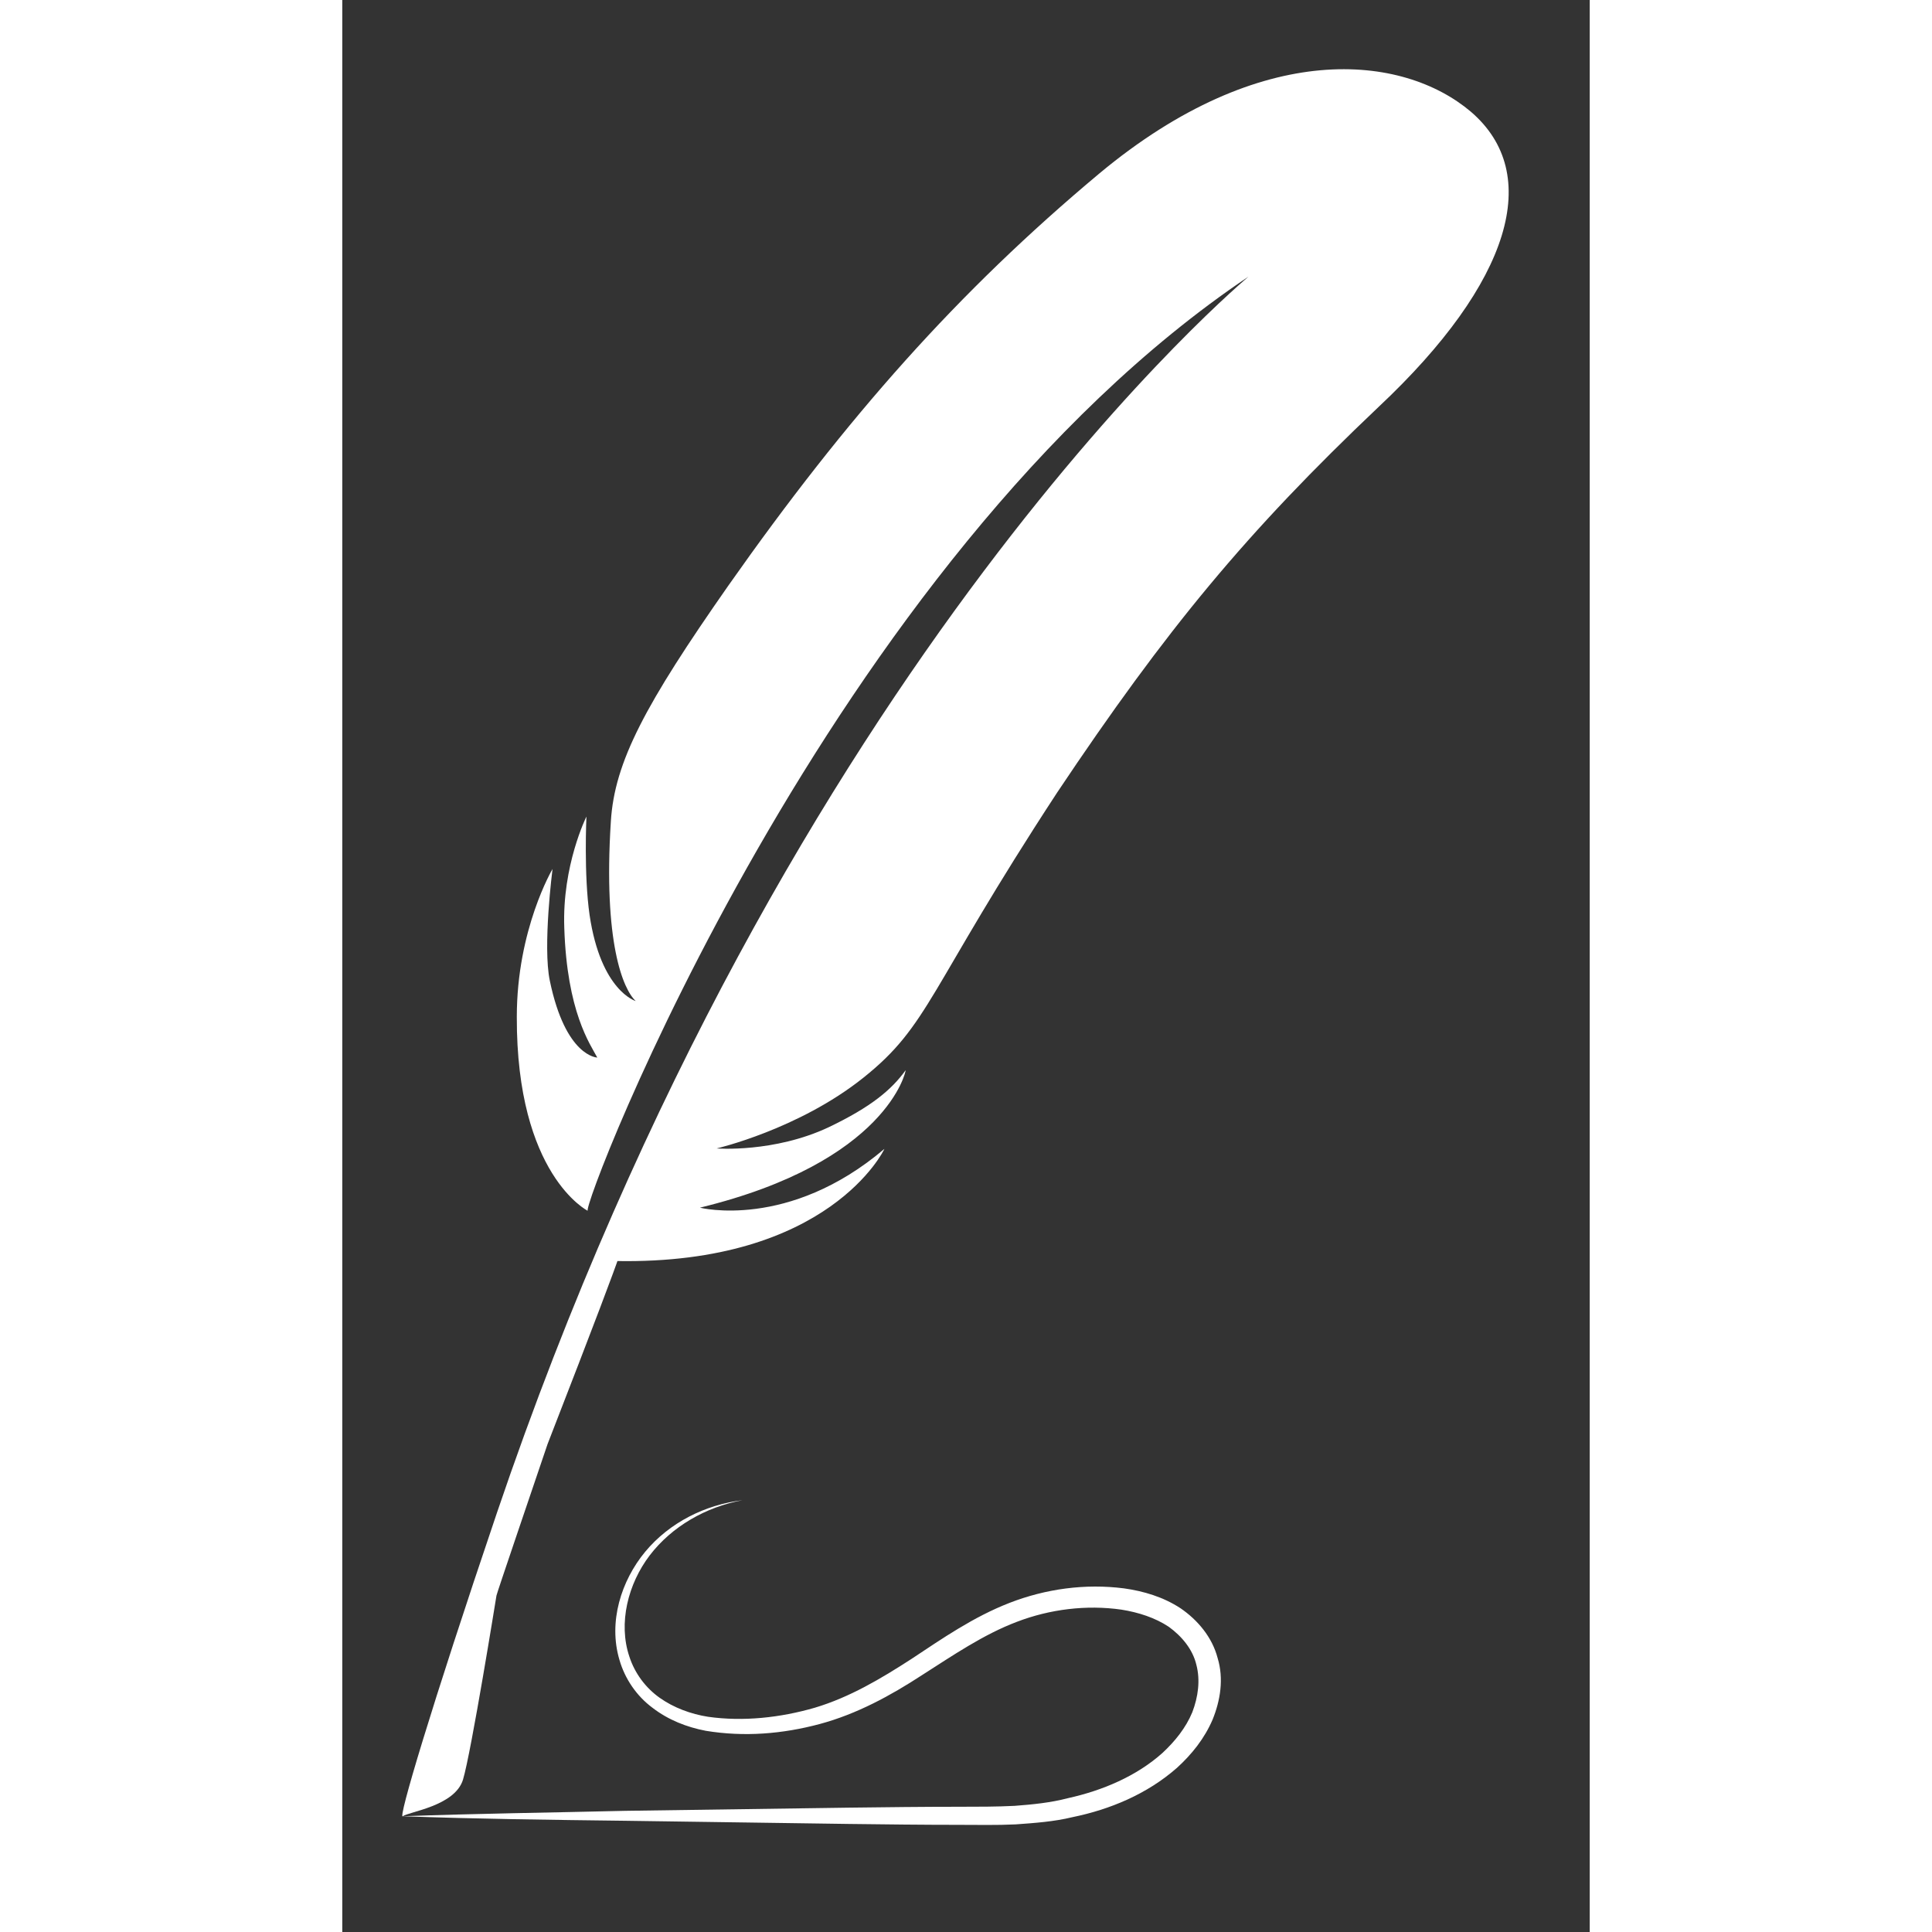
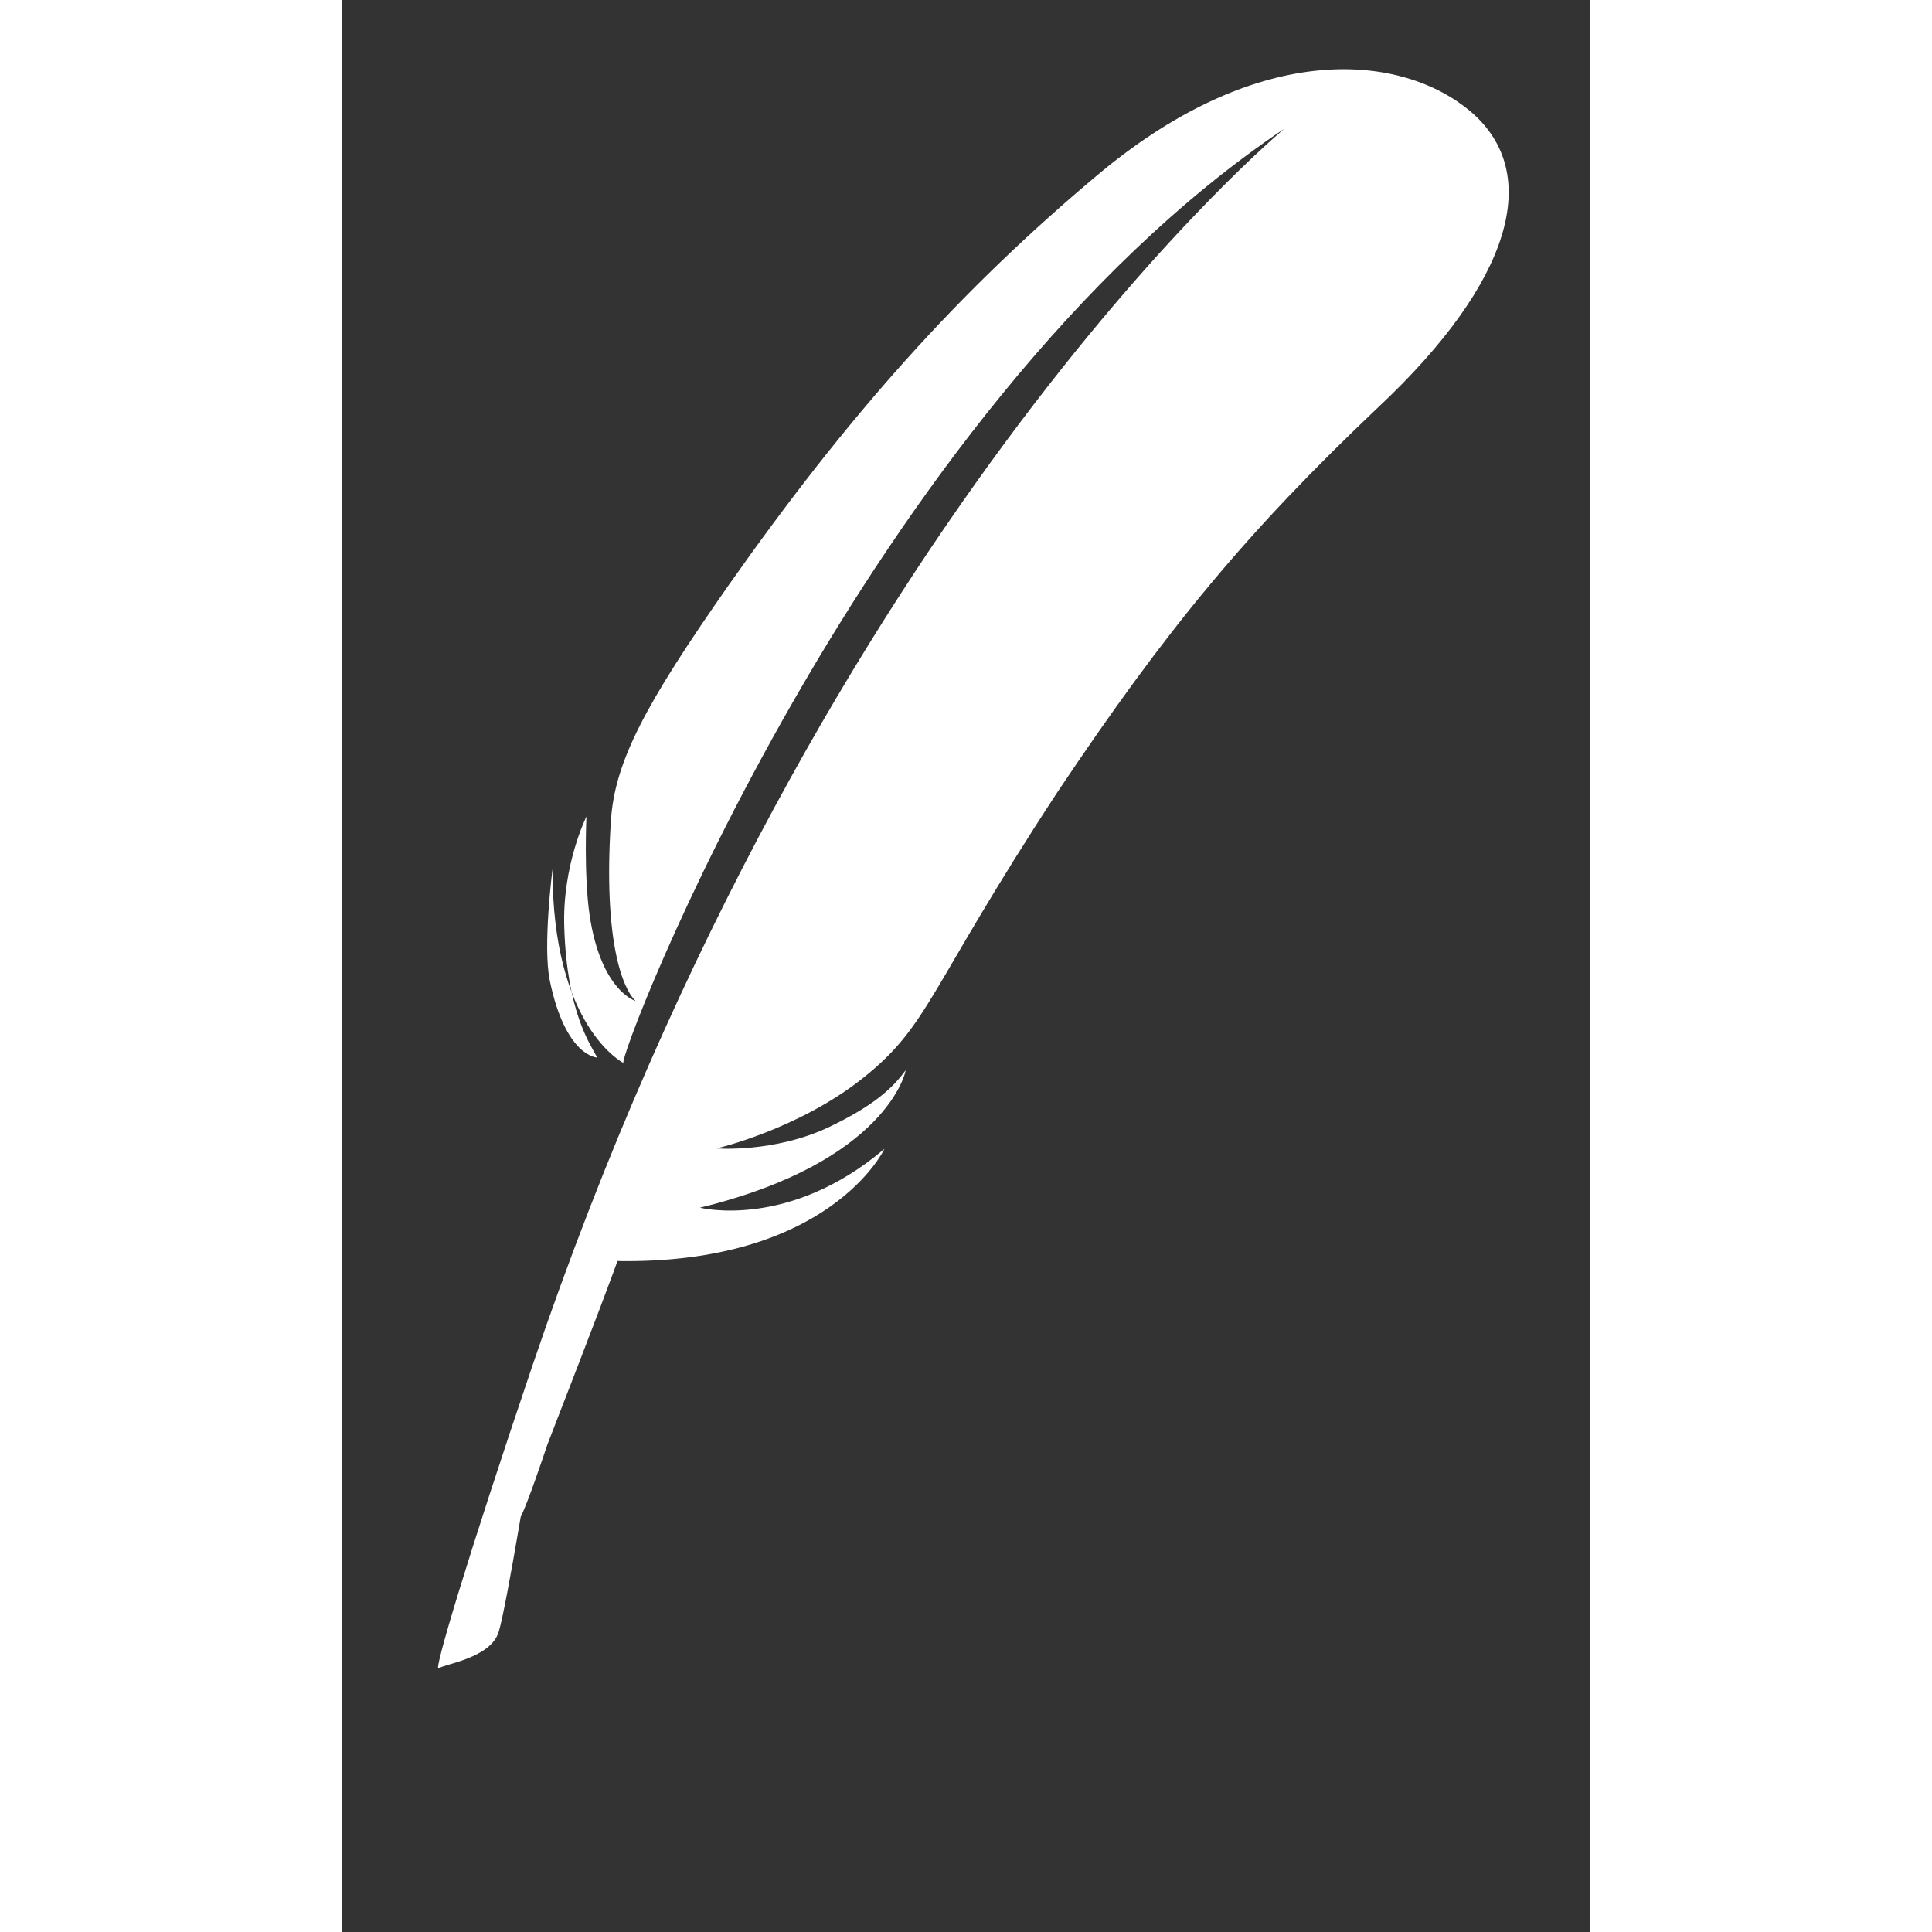
<svg xmlns="http://www.w3.org/2000/svg" version="1.1" width="60" height="60" id="OBjects" x="0px" y="0px" viewBox="0 0 275.9 427.3" style="enable-background:new 0 0 275.9 427.3;" xml:space="preserve">
  <rect x="0" y="0" width="275.9" height="427.3" fill="#333333" stroke="none" />
  <style type="text/css">
	.st0{fill:#FFFFFF;}
</style>
  <g>
-     <path class="st0" d="M45.4,319.4c22-56.6,15.1-40.5,15.1-40.5c47.2,0.9,59.4-24.7,59.4-24.8c-21.2,18-40.8,13-40.8,13   c41.5-10.1,45.6-30.3,45.5-30.4c-3.1,4.3-7.6,8.1-17,12.6C95.5,255,82.8,254,82.8,254s18.1-4.2,32.4-15.6   c14.7-11.7,14.3-19.4,42.9-63.1c24.2-36.2,41.9-57.6,71.1-85.3c29.4-27.6,36.4-51.6,20.4-65.3c-15-12.7-46.2-16.3-82.2,13.7   c-31.2,26.1-55.7,53.7-82,91.1c-18.4,26.3-25.2,39-26,52.2c-1.7,26.7,2.7,37.1,5.5,39.7c0,0-7.7-2.2-10.2-19   c-1.3-9-0.7-21.8-0.7-21.8s-5.4,10.8-4.9,24.6c0.6,18.6,5.7,25.7,7.3,28.7c0,0-7-0.1-10.5-17c-1.6-7.6,0.6-24.7,0.6-24.7   s-7.9,13.3-7.9,32.7c-0.1,35,15.7,42.9,15.7,42.9c-1.8-0.2,53.2-144.2,146.1-206.6c0.9-0.6-101.7,83.3-166.2,273.4   c-14.7,43.4-22,68.1-20.8,67.1s11.5-2.2,13.3-8.1s7.4-40.7,7.4-40.7C34,352.9,42.8,327.1,45.4,319.4z" />
-     <path class="st0" d="M13.3,401.7c16.4-0.6,32.8-0.8,49.3-1.2l49.3-0.7c8.2-0.1,16.4-0.2,24.6-0.2c4.1,0,8.2,0,12.2-0.2   c4-0.3,8-0.7,11.8-1.7c7.7-1.7,15.2-4.9,20.9-10c2.8-2.6,5.2-5.6,6.6-9c1.3-3.4,1.8-7.1,0.9-10.5c-0.8-3.4-3.2-6.3-6.1-8.4   c-3-2-6.7-3.2-10.5-3.8c-7.7-1.1-15.8-0.1-23.1,2.7c-7.4,2.8-14.1,7.4-21,11.8c-6.9,4.5-14.4,8.6-22.6,10.8   c-8.2,2.2-16.7,2.9-25.2,1.5c-4.2-0.8-8.3-2.4-11.8-5.1c-3.5-2.6-6.1-6.4-7.3-10.6c-2.5-8.4,0.4-17.5,5.7-23.9   c5.4-6.5,13.3-10.4,21.5-11.4c-8.1,1.5-15.6,5.8-20.5,12.2c-4.8,6.3-7,15-4.5,22.4c1.2,3.7,3.6,6.9,6.7,9.1s6.9,3.6,10.7,4.2   c7.8,1.1,16,0.2,23.6-2c7.7-2.3,14.6-6.4,21.4-10.8c6.8-4.5,13.7-9.3,21.7-12.4s16.7-4.3,25.3-3.2c4.3,0.6,8.7,1.9,12.5,4.4   c3.8,2.6,7,6.4,8.2,11c1.4,4.6,0.6,9.4-1.1,13.6c-1.8,4.2-4.6,7.7-7.9,10.7c-6.6,5.8-14.8,9.2-23.1,10.9c-4.1,1-8.4,1.3-12.6,1.6   c-4.2,0.2-8.3,0.1-12.4,0.1c-8.2,0-16.4-0.1-24.6-0.2l-49.3-0.7C46.2,402.5,29.8,402.3,13.3,401.7z" />
+     <path class="st0" d="M45.4,319.4c22-56.6,15.1-40.5,15.1-40.5c47.2,0.9,59.4-24.7,59.4-24.8c-21.2,18-40.8,13-40.8,13   c41.5-10.1,45.6-30.3,45.5-30.4c-3.1,4.3-7.6,8.1-17,12.6C95.5,255,82.8,254,82.8,254s18.1-4.2,32.4-15.6   c14.7-11.7,14.3-19.4,42.9-63.1c24.2-36.2,41.9-57.6,71.1-85.3c29.4-27.6,36.4-51.6,20.4-65.3c-15-12.7-46.2-16.3-82.2,13.7   c-31.2,26.1-55.7,53.7-82,91.1c-18.4,26.3-25.2,39-26,52.2c-1.7,26.7,2.7,37.1,5.5,39.7c0,0-7.7-2.2-10.2-19   c-1.3-9-0.7-21.8-0.7-21.8s-5.4,10.8-4.9,24.6c0.6,18.6,5.7,25.7,7.3,28.7c0,0-7-0.1-10.5-17c-1.6-7.6,0.6-24.7,0.6-24.7   c-0.1,35,15.7,42.9,15.7,42.9c-1.8-0.2,53.2-144.2,146.1-206.6c0.9-0.6-101.7,83.3-166.2,273.4   c-14.7,43.4-22,68.1-20.8,67.1s11.5-2.2,13.3-8.1s7.4-40.7,7.4-40.7C34,352.9,42.8,327.1,45.4,319.4z" />
  </g>
</svg>